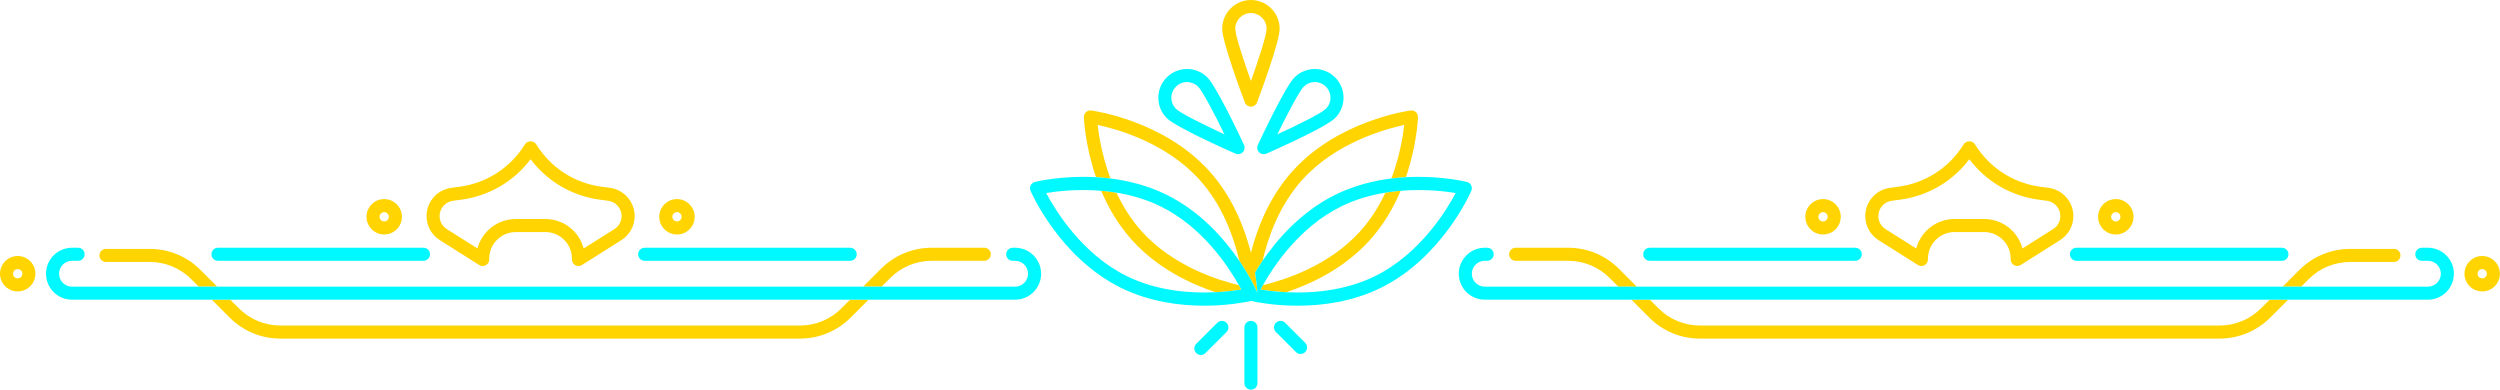
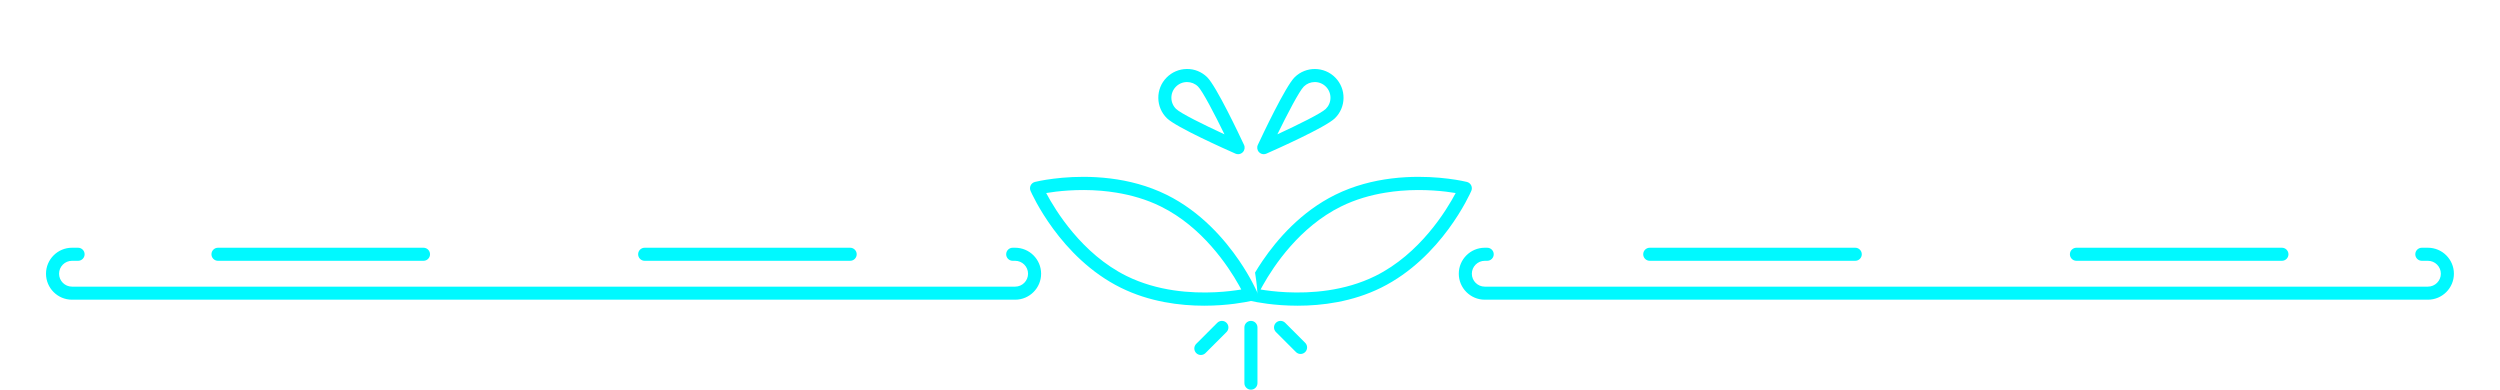
<svg xmlns="http://www.w3.org/2000/svg" fill="#000000" height="74.6" preserveAspectRatio="xMidYMid meet" version="1" viewBox="0.0 0.0 478.5 74.6" width="478.5" zoomAndPan="magnify">
  <g id="change1_1">
-     <path d="M265.164,36.877c0.994-0.163,1.972-0.283,2.922-0.363c-1.355,3.202-3.261,6.531-5.945,9.496 c-4.886,5.398-11.227,8.354-15.943,9.921c-2.07-0.102-3.783-0.33-4.923-0.521 c0.13-0.246,0.284-0.526,0.451-0.823c4.143-0.99,12.636-3.709,18.562-10.255 C262.382,42.018,263.962,39.436,265.164,36.877z M218.568,44.332c-2.092-2.311-3.671-4.893-4.873-7.454 c-0.995-0.163-1.974-0.284-2.926-0.364c1.355,3.202,3.261,6.531,5.945,9.495c4.886,5.398,11.228,8.354,15.943,9.921 c2.07-0.102,3.782-0.33,4.923-0.521c-0.13-0.246-0.284-0.526-0.451-0.823 C232.988,53.597,224.494,50.878,218.568,44.332z M269.984,21.146c-0.561,0.075-13.856,1.953-22.547,11.553 c-4.505,4.977-6.82,10.976-8.009,15.682c-1.19-4.706-3.504-10.705-8.009-15.682 c-8.691-9.6-21.986-11.477-22.547-11.553c-0.367-0.047-0.732,0.065-1.005,0.312s-0.423,0.602-0.411,0.969 c0.012,0.343,0.222,5.411,2.319,11.486c0.899,0.05,1.824,0.13,2.773,0.248c-1.607-4.271-2.228-8.174-2.46-10.251 c3.669,0.78,13.063,3.38,19.477,10.466c4.429,4.893,6.588,11.003,7.637,15.541 c2.176,3.199,3.273,5.68,3.372,5.907c0.068,0.158,0.1,0.326,0.1,0.494c-0-0.013,0.003-0.025,0.003-0.037 c-0.006-0.185-0.072-1.755-0.459-4.113c0.412-0.69,0.888-1.445,1.436-2.251c1.049-4.538,3.208-10.648,7.637-15.541 c6.401-7.07,15.807-9.68,19.479-10.465c-0.23,2.076-0.848,5.977-2.456,10.249 c0.947-0.118,1.871-0.197,2.768-0.247c2.097-6.075,2.307-11.143,2.318-11.486 c0.013-0.367-0.138-0.722-0.41-0.969C270.716,21.213,270.352,21.099,269.984,21.146z M240.267,57.25 c0.024-0.022,0.042-0.049,0.065-0.073c-0.028,0.029-0.055,0.059-0.086,0.086 C240.252,57.257,240.26,57.256,240.267,57.25z M238.257,19.606c-0.723-1.926-4.33-11.656-4.33-14.106 c0-3.032,2.467-5.5,5.5-5.5s5.5,2.468,5.5,5.5c0,2.45-3.607,12.181-4.33,14.106 c-0.183,0.487-0.649,0.81-1.17,0.81S238.44,20.094,238.257,19.606z M236.428,5.5c0,1.203,1.552,5.951,3,10.023 c1.448-4.071,3-8.819,3-10.023c0-1.654-1.346-3-3-3S236.428,3.846,236.428,5.5z M309.866,51.449 c-2.6-2.601-6.057-4.032-9.733-4.032h-10.038c-0.69,0-1.25,0.56-1.25,1.25s0.56,1.25,1.25,1.25h10.038 c3.009,0,5.838,1.172,7.966,3.3l1.645,1.645h3.535L309.866,51.449z M432.766,59.007 c-2.128,2.127-4.958,3.299-7.967,3.299h-99.409c-3.01,0-5.838-1.172-7.966-3.299l-1.645-1.645h-3.535l3.413,3.413 c2.6,2.6,6.057,4.031,9.733,4.031h99.409c3.677,0,7.134-1.432,9.734-4.031l3.413-3.413h-3.535L432.766,59.007z M458.204,47.64h-8.37c-3.677,0-7.134,1.432-9.733,4.031l-3.19,3.19h3.535l1.423-1.423 c2.127-2.127,4.956-3.299,7.966-3.299h8.37c0.69,0,1.25-0.56,1.25-1.25S458.894,47.64,458.204,47.64z M357.011,41.352c0-2.727,2.039-5.05,4.742-5.403l1.526-0.2c5.231-0.685,9.816-3.652,12.584-8.144 c0.455-0.738,1.674-0.738,2.129,0c2.768,4.491,7.354,7.459,12.584,8.144l1.526,0.2 c2.703,0.353,4.742,2.677,4.742,5.403c0,1.88-0.949,3.603-2.539,4.607l-7.544,4.764 c-0.203,0.129-0.435,0.193-0.667,0.193c-0.213,0-0.426-0.054-0.617-0.163c-0.401-0.228-0.644-0.658-0.633-1.119 c0.036-1.383-0.477-2.69-1.442-3.682c-0.967-0.99-2.26-1.536-3.644-1.536h-5.66 c-2.806,0-5.088,2.282-5.088,5.088v0.162c0,0.455-0.248,0.875-0.646,1.095c-0.4,0.22-0.886,0.206-1.27-0.038 l-7.543-4.764C357.96,44.955,357.011,43.232,357.011,41.352z M359.511,41.352c0,1.018,0.514,1.95,1.375,2.494 l5.878,3.712c0.861-3.244,3.823-5.642,7.335-5.642h5.66c2.063,0,3.993,0.814,5.434,2.291 c0.928,0.952,1.575,2.101,1.904,3.348l5.874-3.709c0.86-0.544,1.374-1.477,1.374-2.494 c0-1.476-1.103-2.733-2.566-2.925l-1.526-0.2c-5.352-0.7-10.114-3.492-13.324-7.751 c-3.21,4.259-7.973,7.051-13.324,7.751l-1.526,0.2C360.614,38.619,359.511,39.877,359.511,41.352z M478.483,52.39 c0,1.868-1.52,3.389-3.389,3.389c-1.869,0-3.39-1.52-3.39-3.389c0-1.869,1.52-3.39,3.39-3.39 C476.963,49,478.483,50.52,478.483,52.39z M475.983,52.39c0-0.49-0.398-0.89-0.889-0.89 s-0.89,0.399-0.89,0.89s0.399,0.889,0.89,0.889S475.983,52.88,475.983,52.39z M401.576,41.493 c0-1.868,1.52-3.389,3.389-3.389s3.389,1.52,3.389,3.389c0,1.869-1.52,3.39-3.389,3.39 S401.576,43.362,401.576,41.493z M404.076,41.493c0,0.49,0.398,0.89,0.889,0.89s0.889-0.399,0.889-0.89 s-0.398-0.889-0.889-0.889S404.076,41.003,404.076,41.493z M345.541,41.493c0-1.868,1.52-3.389,3.389-3.389 s3.389,1.52,3.389,3.389c0,1.869-1.52,3.39-3.389,3.39S345.541,43.362,345.541,41.493z M348.041,41.493 c0,0.49,0.398,0.89,0.889,0.89s0.889-0.399,0.889-0.89s-0.398-0.889-0.889-0.889S348.041,41.003,348.041,41.493z M126.185,41.493c0-1.868,1.52-3.389,3.389-3.389s3.389,1.52,3.389,3.389c0,1.869-1.52,3.39-3.389,3.39 S126.185,43.362,126.185,41.493z M128.685,41.493c0,0.49,0.398,0.89,0.889,0.89s0.889-0.399,0.889-0.89 s-0.399-0.889-0.889-0.889S128.685,41.003,128.685,41.493z M70.149,41.493c0-1.868,1.52-3.389,3.389-3.389 s3.389,1.52,3.389,3.389c0,1.869-1.52,3.39-3.389,3.39S70.149,43.362,70.149,41.493z M72.649,41.493 c0,0.49,0.398,0.89,0.889,0.89s0.889-0.399,0.889-0.89s-0.399-0.889-0.889-0.889S72.649,41.003,72.649,41.493z M161.06,59.007c-2.128,2.127-4.957,3.299-7.966,3.299H53.684c-3.009,0-5.838-1.172-7.966-3.299l-1.645-1.645h-3.535 l3.413,3.413c2.6,2.6,6.057,4.031,9.733,4.031h99.41c3.677,0,7.134-1.432,9.734-4.031l3.413-3.413h-3.535 L161.06,59.007z M38.383,51.671c-2.6-2.6-6.056-4.031-9.733-4.031h-8.37c-0.69,0-1.25,0.56-1.25,1.25 s0.56,1.25,1.25,1.25h8.37c3.009,0,5.838,1.172,7.966,3.299l1.423,1.423h3.535L38.383,51.671z M188.388,47.417 h-10.037c-3.677,0-7.134,1.432-9.734,4.032l-3.412,3.412h3.535l1.644-1.645c2.127-2.128,4.957-3.3,7.966-3.3 h10.037c0.69,0,1.25-0.56,1.25-1.25S189.079,47.417,188.388,47.417z M81.639,41.352c0-2.727,2.039-5.05,4.742-5.403 l1.525-0.2c5.23-0.685,9.817-3.652,12.585-8.144c0.455-0.738,1.673-0.738,2.128,0 c2.768,4.491,7.355,7.459,12.585,8.144l1.527,0.2c2.703,0.353,4.741,2.677,4.741,5.403 c0,1.881-0.949,3.603-2.539,4.607l-7.543,4.764c-0.204,0.129-0.435,0.193-0.667,0.193 c-0.207,0-0.415-0.052-0.604-0.155c-0.399-0.22-0.646-0.64-0.646-1.095v-0.162c0-2.806-2.282-5.088-5.087-5.088 h-5.66c-1.384,0-2.677,0.546-3.643,1.536c-0.966,0.991-1.478,2.299-1.443,3.682 c0.012,0.461-0.231,0.892-0.632,1.119c-0.4,0.226-0.894,0.217-1.285-0.03l-7.543-4.764 C82.588,44.956,81.639,43.233,81.639,41.352z M84.139,41.352c0,1.018,0.514,1.95,1.375,2.494l5.873,3.709 c0.329-1.248,0.976-2.396,1.904-3.348c1.44-1.478,3.37-2.291,5.434-2.291h5.66c3.511,0,6.473,2.397,7.335,5.642 l5.879-3.712c0.86-0.544,1.374-1.476,1.374-2.494c0-1.476-1.103-2.733-2.566-2.925l-1.527-0.2 c-5.351-0.7-10.114-3.492-13.324-7.751c-3.21,4.259-7.973,7.051-13.324,7.751l-1.525,0.2 C85.243,38.619,84.139,39.877,84.139,41.352z M6.778,52.39c0,1.868-1.52,3.389-3.389,3.389S0,54.258,0,52.39 C0,50.52,1.52,49,3.389,49S6.778,50.52,6.778,52.39z M4.278,52.39c0-0.49-0.398-0.89-0.889-0.89 S2.5,51.899,2.5,52.39s0.399,0.889,0.889,0.889S4.278,52.88,4.278,52.39z" fill="#ffd400" />
-   </g>
+     </g>
  <g id="change2_1">
    <path d="M281.583,35.48c-0.163-0.33-0.463-0.571-0.819-0.659c-0.333-0.083-5.266-1.265-11.683-0.906 c-0.897,0.05-1.821,0.129-2.768,0.247c-3.451,0.429-7.175,1.354-10.763,3.128 c-6.527,3.227-11.102,8.521-13.897,12.629c-0.548,0.805-1.023,1.561-1.436,2.251 c0.388,2.357,0.453,3.927,0.459,4.113c0,0.013-0.003,0.025-0.003,0.037c-0.001-0.168-0.032-0.336-0.1-0.494 c-0.099-0.227-1.196-2.708-3.372-5.907c-2.795-4.108-7.37-9.402-13.896-12.629 c-3.585-1.773-7.308-2.698-10.758-3.127c-0.948-0.118-1.874-0.197-2.773-0.248 c-6.417-0.359-11.349,0.823-11.682,0.906c-0.357,0.088-0.657,0.329-0.82,0.659 c-0.163,0.329-0.172,0.714-0.026,1.052c0.226,0.519,5.66,12.796,17.269,18.536 c5.493,2.716,11.309,3.445,15.971,3.445c4.499,0,7.92-0.678,8.942-0.907c1.022,0.228,4.442,0.907,8.942,0.907 c4.663,0,10.48-0.73,15.971-3.445c11.608-5.74,17.043-18.017,17.269-18.536 C281.756,36.193,281.746,35.809,281.583,35.48z M232.658,55.931c-4.652,0.23-11.119-0.18-17.035-3.104 c-8.547-4.228-13.627-12.562-15.384-15.881c2.062-0.345,5.985-0.812,10.53-0.432 c0.952,0.08,1.931,0.201,2.926,0.364c2.792,0.457,5.707,1.27,8.502,2.651c7.915,3.915,12.849,11.343,14.933,15.058 c0.167,0.297,0.321,0.578,0.451,0.823C236.44,55.601,234.727,55.829,232.658,55.931z M240.267,57.25 c-0.006,0.006-0.015,0.007-0.021,0.013c0.03-0.026,0.058-0.056,0.086-0.086 C240.309,57.201,240.291,57.228,240.267,57.25z M263.233,52.827c-5.916,2.924-12.383,3.333-17.036,3.104 c-2.07-0.102-3.783-0.33-4.923-0.521c0.13-0.246,0.284-0.526,0.451-0.823 c2.084-3.715,7.018-11.143,14.933-15.058c2.796-1.382,5.713-2.196,8.506-2.652 c0.994-0.163,1.972-0.283,2.922-0.363c4.545-0.38,8.468,0.088,10.53,0.432 C276.858,40.266,271.78,48.6,263.233,52.827z M241.883,29.512c0.17,0,0.341-0.035,0.504-0.106 c1.882-0.829,11.358-5.054,13.111-6.769c1.051-1.026,1.638-2.401,1.654-3.871c0.017-1.469-0.54-2.856-1.567-3.906 c-2.122-2.169-5.611-2.207-7.778-0.086c-1.752,1.712-6.186,11.096-7.057,12.959 c-0.221,0.472-0.126,1.031,0.239,1.403C241.229,29.382,241.553,29.512,241.883,29.512z M249.555,16.561 c0.565-0.553,1.308-0.856,2.096-0.856c0.012,0,0.023,0,0.034,0c0.802,0.009,1.552,0.33,2.112,0.902 c0.56,0.572,0.863,1.329,0.855,2.131s-0.329,1.551-0.902,2.111c-0.86,0.841-5.339,3.053-9.262,4.863 C246.385,21.831,248.695,17.401,249.555,16.561z M236.469,29.405c0.163,0.072,0.334,0.106,0.504,0.106 c0.33,0,0.654-0.13,0.894-0.376c0.364-0.372,0.46-0.932,0.239-1.403c-0.871-1.863-5.306-11.247-7.057-12.959 c-1.05-1.027-2.46-1.602-3.907-1.568c-1.469,0.017-2.843,0.605-3.871,1.654s-1.584,2.438-1.568,3.906 c0.017,1.47,0.604,2.844,1.654,3.871C225.108,24.351,234.587,28.576,236.469,29.405z M225.058,16.607 c0.56-0.573,1.31-0.894,2.111-0.902c0.012,0,0.023,0,0.034,0c0.789,0,1.532,0.303,2.097,0.856 c0.86,0.841,3.17,5.271,5.067,9.152c-3.922-1.81-8.402-4.022-9.262-4.863 c-0.573-0.56-0.893-1.31-0.902-2.111S224.498,17.181,225.058,16.607z M469.678,52.39 c0,2.741-2.231,4.972-4.973,4.972h-26.759h-3.535H315.778h-3.535h-28.058c-2.742,0-4.973-2.231-4.973-4.972 c0-2.742,2.231-4.973,4.973-4.973h0.465c0.69,0,1.25,0.56,1.25,1.25s-0.56,1.25-1.25,1.25h-0.465 c-1.363,0-2.473,1.109-2.473,2.473s1.109,2.472,2.473,2.472h25.558h3.535h123.632h3.535h24.26 c1.363,0,2.473-1.108,2.473-2.472s-1.109-2.473-2.473-2.473h-1.166c-0.69,0-1.25-0.56-1.25-1.25s0.56-1.25,1.25-1.25 h1.166C467.447,47.417,469.678,49.648,469.678,52.39z M396.178,48.667c0-0.69,0.56-1.25,1.25-1.25h39.333 c0.69,0,1.25,0.56,1.25,1.25s-0.56,1.25-1.25,1.25h-39.333C396.737,49.917,396.178,49.357,396.178,48.667z M314.511,48.667c0-0.69,0.56-1.25,1.25-1.25h39.334c0.69,0,1.25,0.56,1.25,1.25s-0.56,1.25-1.25,1.25h-39.334 C315.07,49.917,314.511,49.357,314.511,48.667z M199.27,52.39c0,2.741-2.231,4.972-4.972,4.972h-28.058h-3.535 H44.073h-3.535h-26.76c-2.742,0-4.972-2.231-4.972-4.972c0-2.742,2.231-4.973,4.972-4.973h1.167 c0.69,0,1.25,0.56,1.25,1.25s-0.56,1.25-1.25,1.25h-1.167c-1.363,0-2.472,1.109-2.472,2.473s1.109,2.472,2.472,2.472 H38.038h3.535h123.632h3.535h25.558c1.363,0,2.472-1.108,2.472-2.472s-1.109-2.473-2.472-2.473h-0.465 c-0.69,0-1.25-0.56-1.25-1.25s0.56-1.25,1.25-1.25h0.465C197.04,47.417,199.27,49.648,199.27,52.39z M40.472,48.667 c0-0.69,0.56-1.25,1.25-1.25h39.334c0.69,0,1.25,0.56,1.25,1.25s-0.56,1.25-1.25,1.25H41.722 C41.032,49.917,40.472,49.357,40.472,48.667z M122.139,48.667c0-0.69,0.56-1.25,1.25-1.25h39.333 c0.69,0,1.25,0.56,1.25,1.25s-0.56,1.25-1.25,1.25h-39.333C122.699,49.917,122.139,49.357,122.139,48.667z M240.678,62.667v10.667c0,0.69-0.56,1.25-1.25,1.25s-1.25-0.56-1.25-1.25V62.667c0-0.69,0.56-1.25,1.25-1.25 S240.678,61.977,240.678,62.667z M249.813,65.616c0.488,0.488,0.488,1.279,0,1.768 c-0.244,0.244-0.564,0.366-0.884,0.366s-0.64-0.122-0.884-0.366l-3.833-3.833c-0.488-0.488-0.488-1.279,0-1.768 s1.279-0.488,1.768,0L249.813,65.616z M234.754,61.783c0.488,0.488,0.488,1.279,0,1.768l-4.028,4.028 c-0.244,0.244-0.564,0.366-0.884,0.366s-0.64-0.122-0.884-0.366c-0.488-0.488-0.488-1.279,0-1.768l4.028-4.028 C233.475,61.295,234.266,61.295,234.754,61.783z" fill="#00f9ff" />
  </g>
</svg>